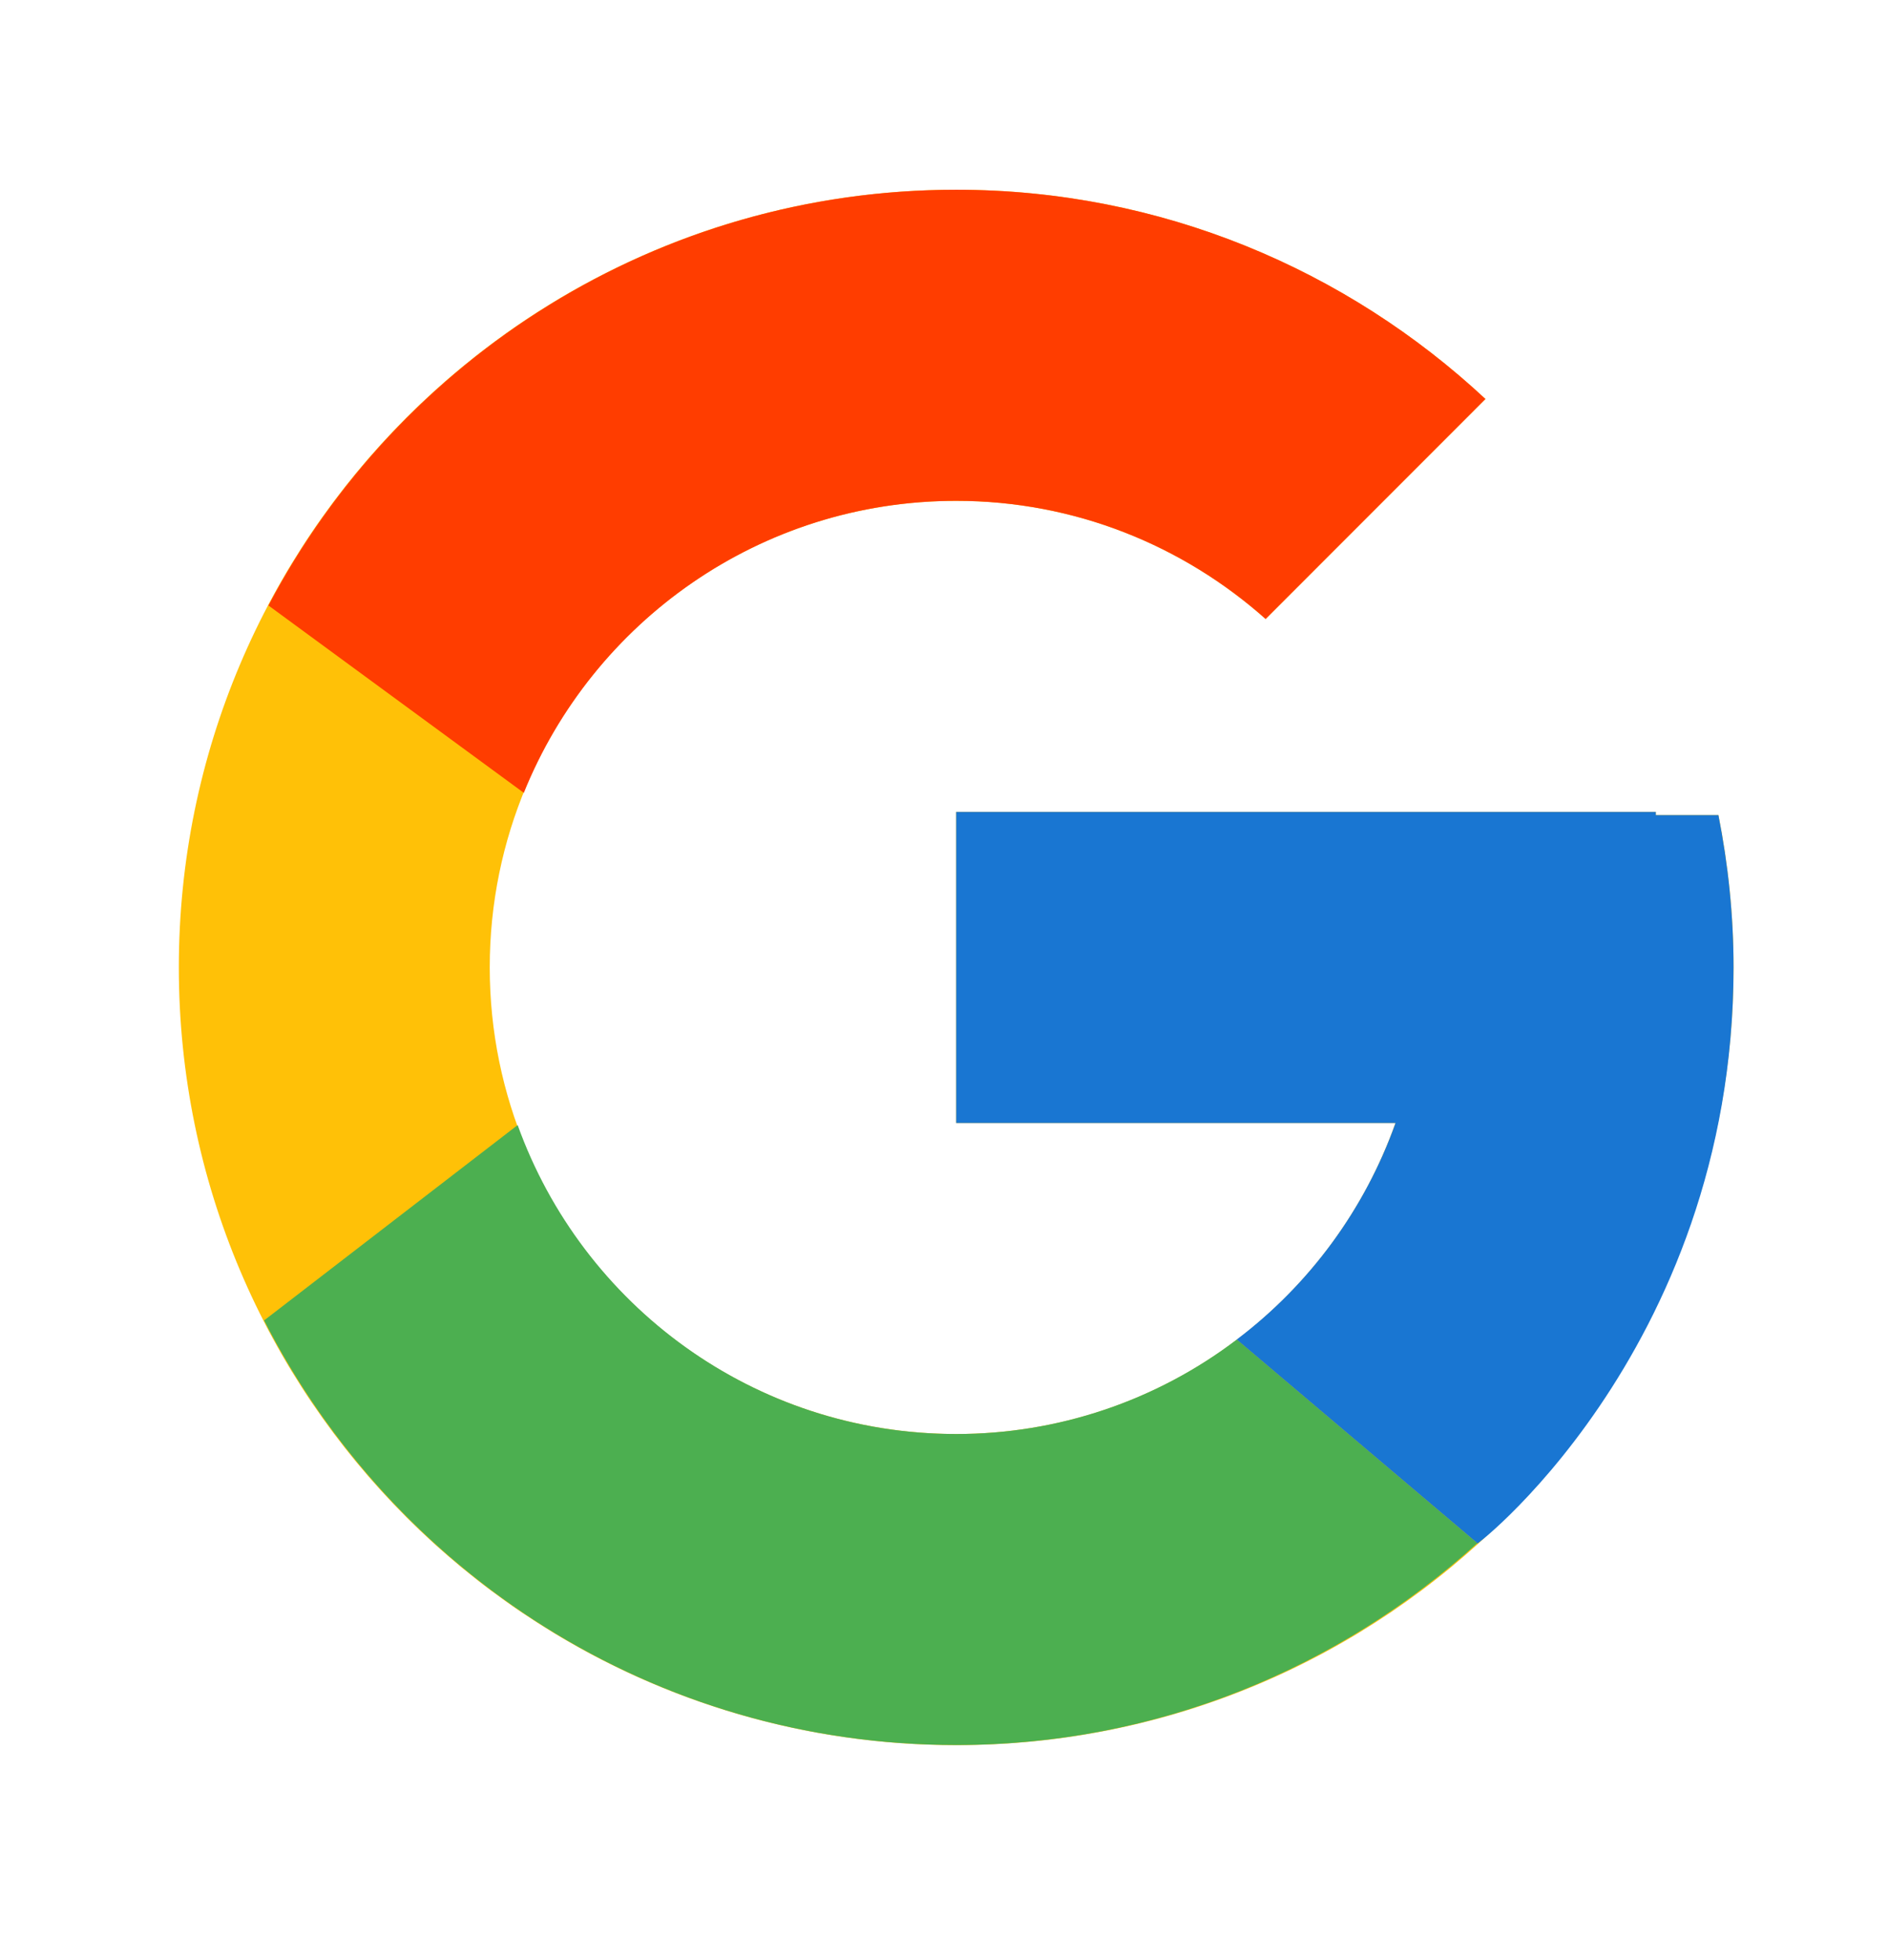
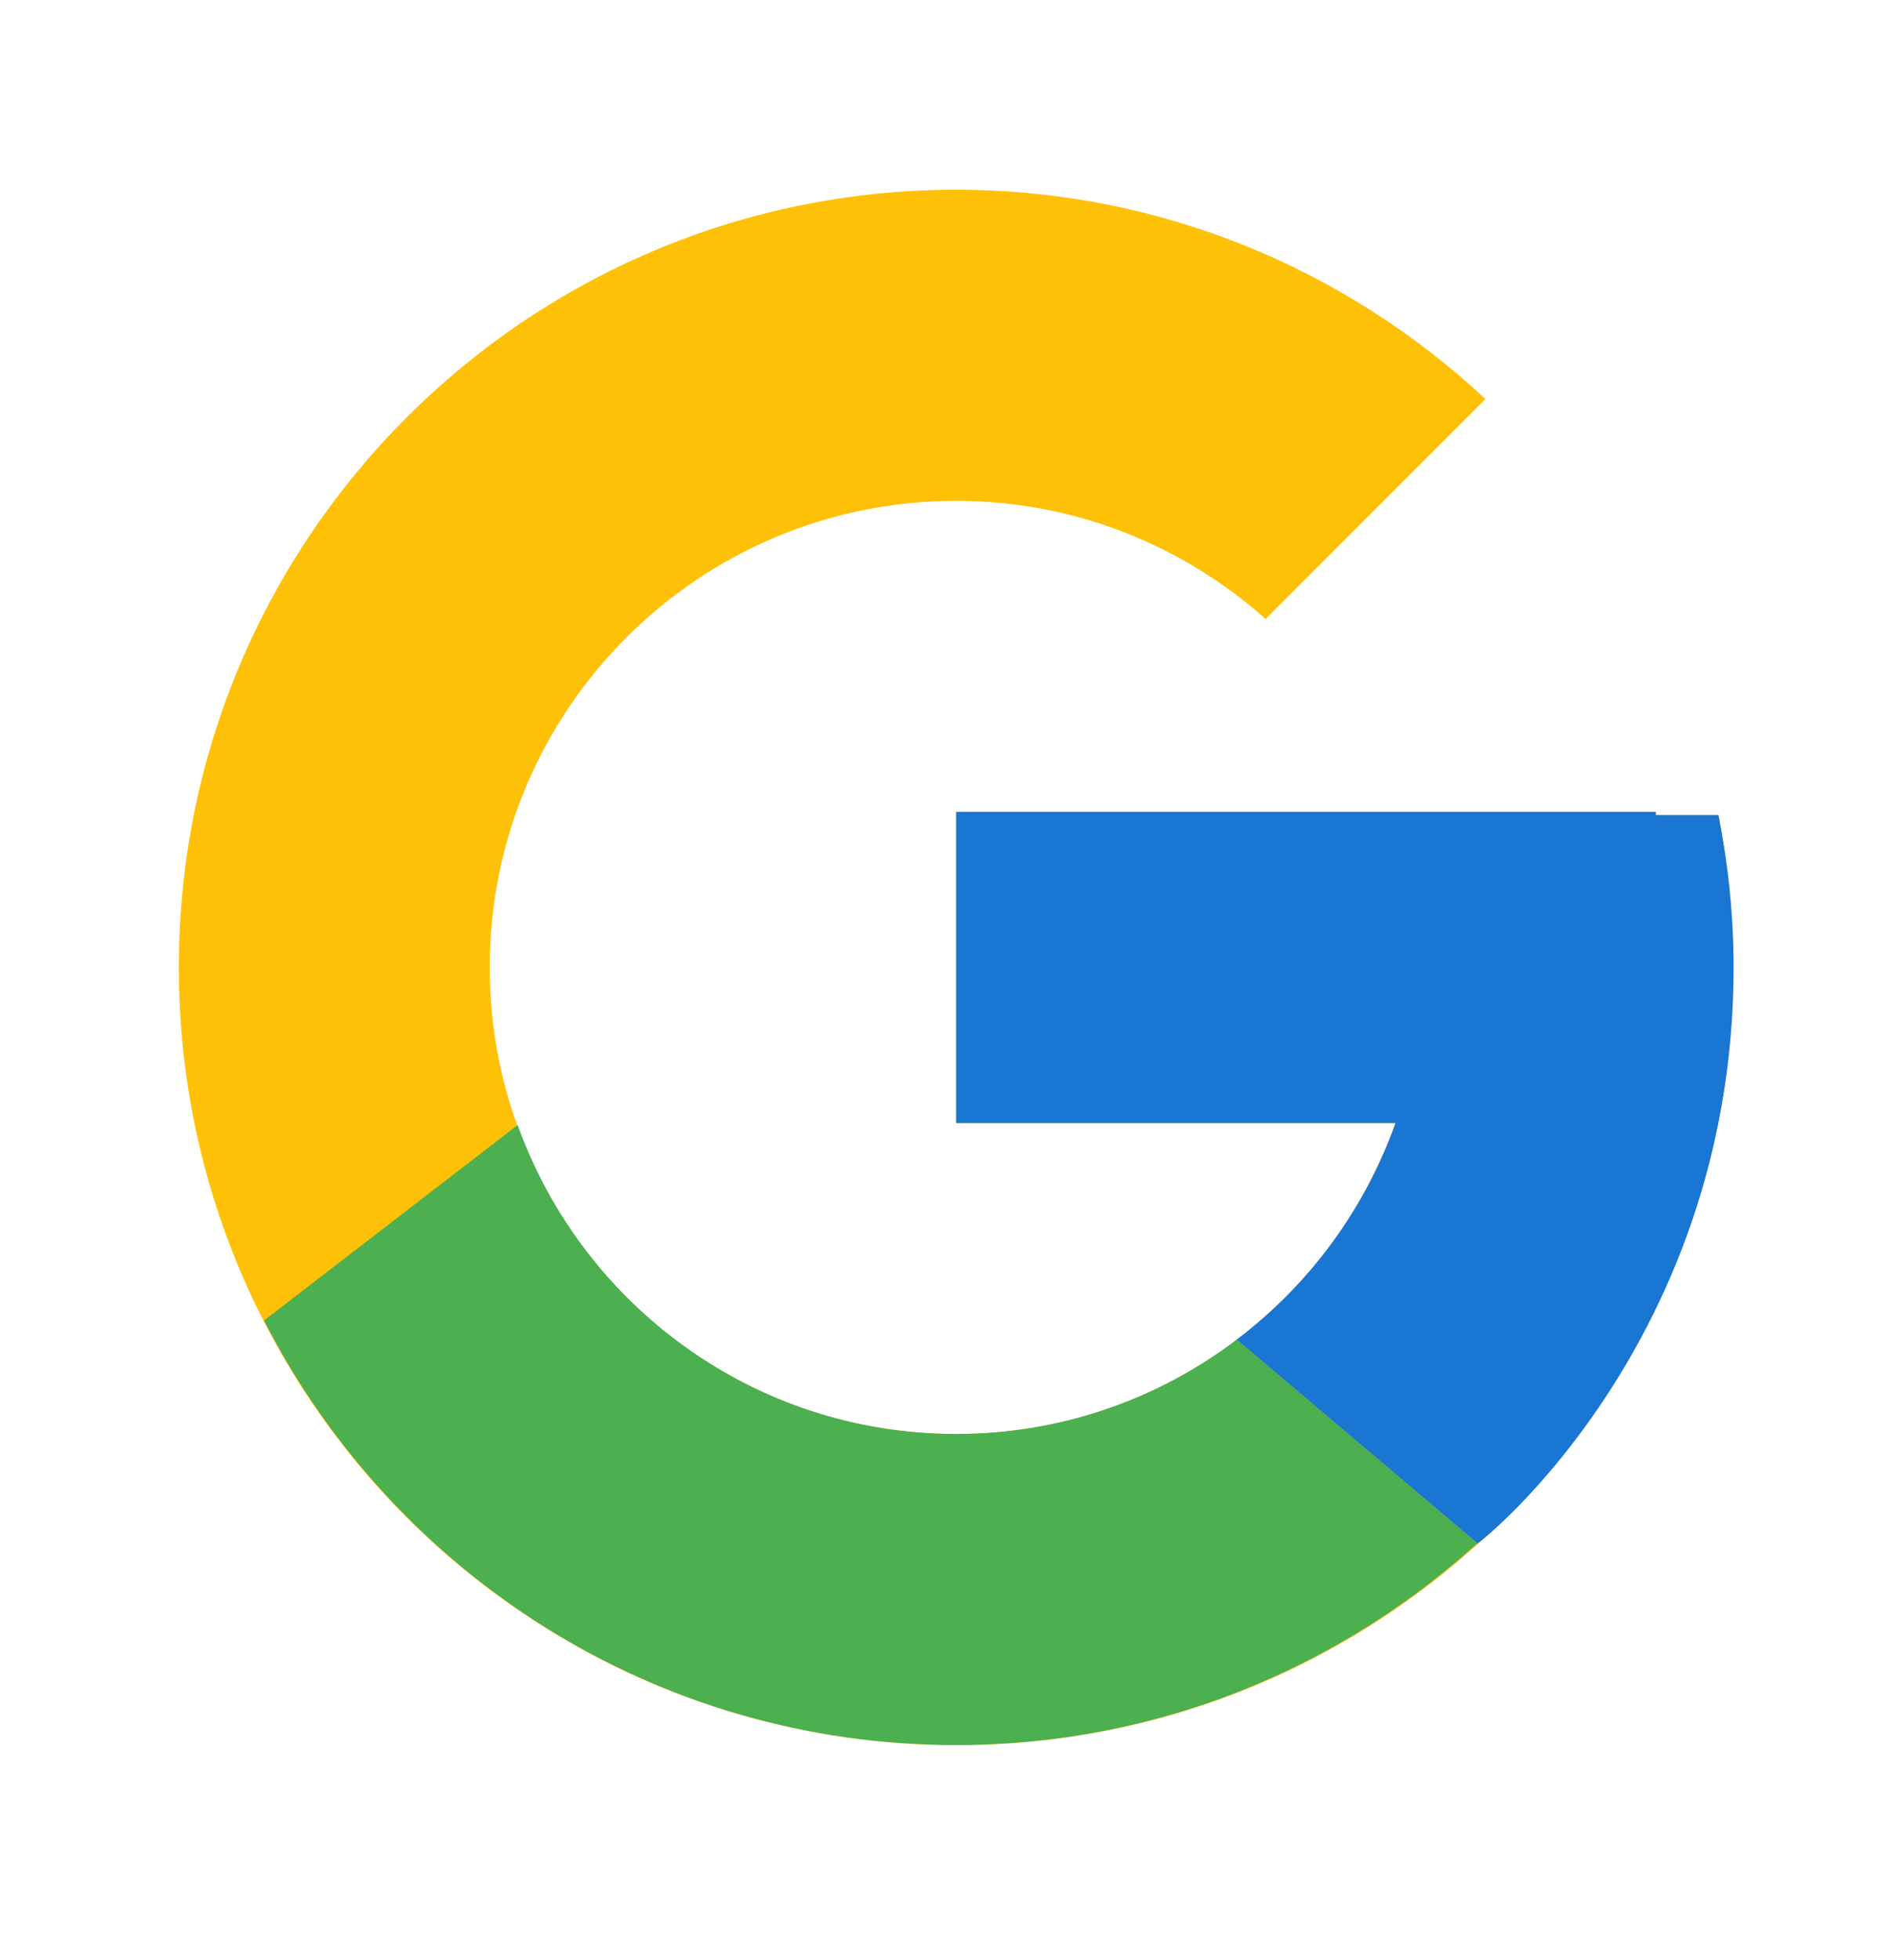
<svg xmlns="http://www.w3.org/2000/svg" width="27" height="28" viewBox="0 0 27 28" fill="none">
  <path d="M24.562 11.646H23.667V11.6H13.667V16.045H19.946C19.03 18.632 16.568 20.489 13.667 20.489C9.985 20.489 7 17.504 7 13.822C7 10.141 9.985 7.156 13.667 7.156C15.366 7.156 16.912 7.797 18.09 8.844L21.232 5.701C19.248 3.852 16.593 2.711 13.667 2.711C7.531 2.711 2.556 7.686 2.556 13.822C2.556 19.959 7.531 24.934 13.667 24.934C19.803 24.934 24.778 19.959 24.778 13.822C24.778 13.078 24.701 12.35 24.562 11.646Z" fill="#FFC107" />
-   <path d="M3.837 8.651L7.487 11.328C8.475 8.883 10.867 7.156 13.667 7.156C15.366 7.156 16.912 7.797 18.09 8.844L21.232 5.701C19.248 3.852 16.594 2.711 13.667 2.711C9.399 2.711 5.698 5.121 3.837 8.651Z" fill="#FF3D00" />
  <path d="M13.667 24.933C16.537 24.933 19.145 23.835 21.116 22.049L17.678 19.139C16.525 20.016 15.116 20.49 13.667 20.489C10.777 20.489 8.323 18.646 7.399 16.075L3.775 18.866C5.614 22.465 9.349 24.933 13.667 24.933Z" fill="#4CAF50" />
  <path d="M24.562 11.647H23.667V11.601H13.667V16.045H19.947C19.508 17.276 18.719 18.352 17.676 19.14L17.677 19.139L21.116 22.049C20.873 22.27 24.778 19.378 24.778 13.823C24.778 13.078 24.701 12.351 24.562 11.647Z" fill="#1976D2" />
</svg>